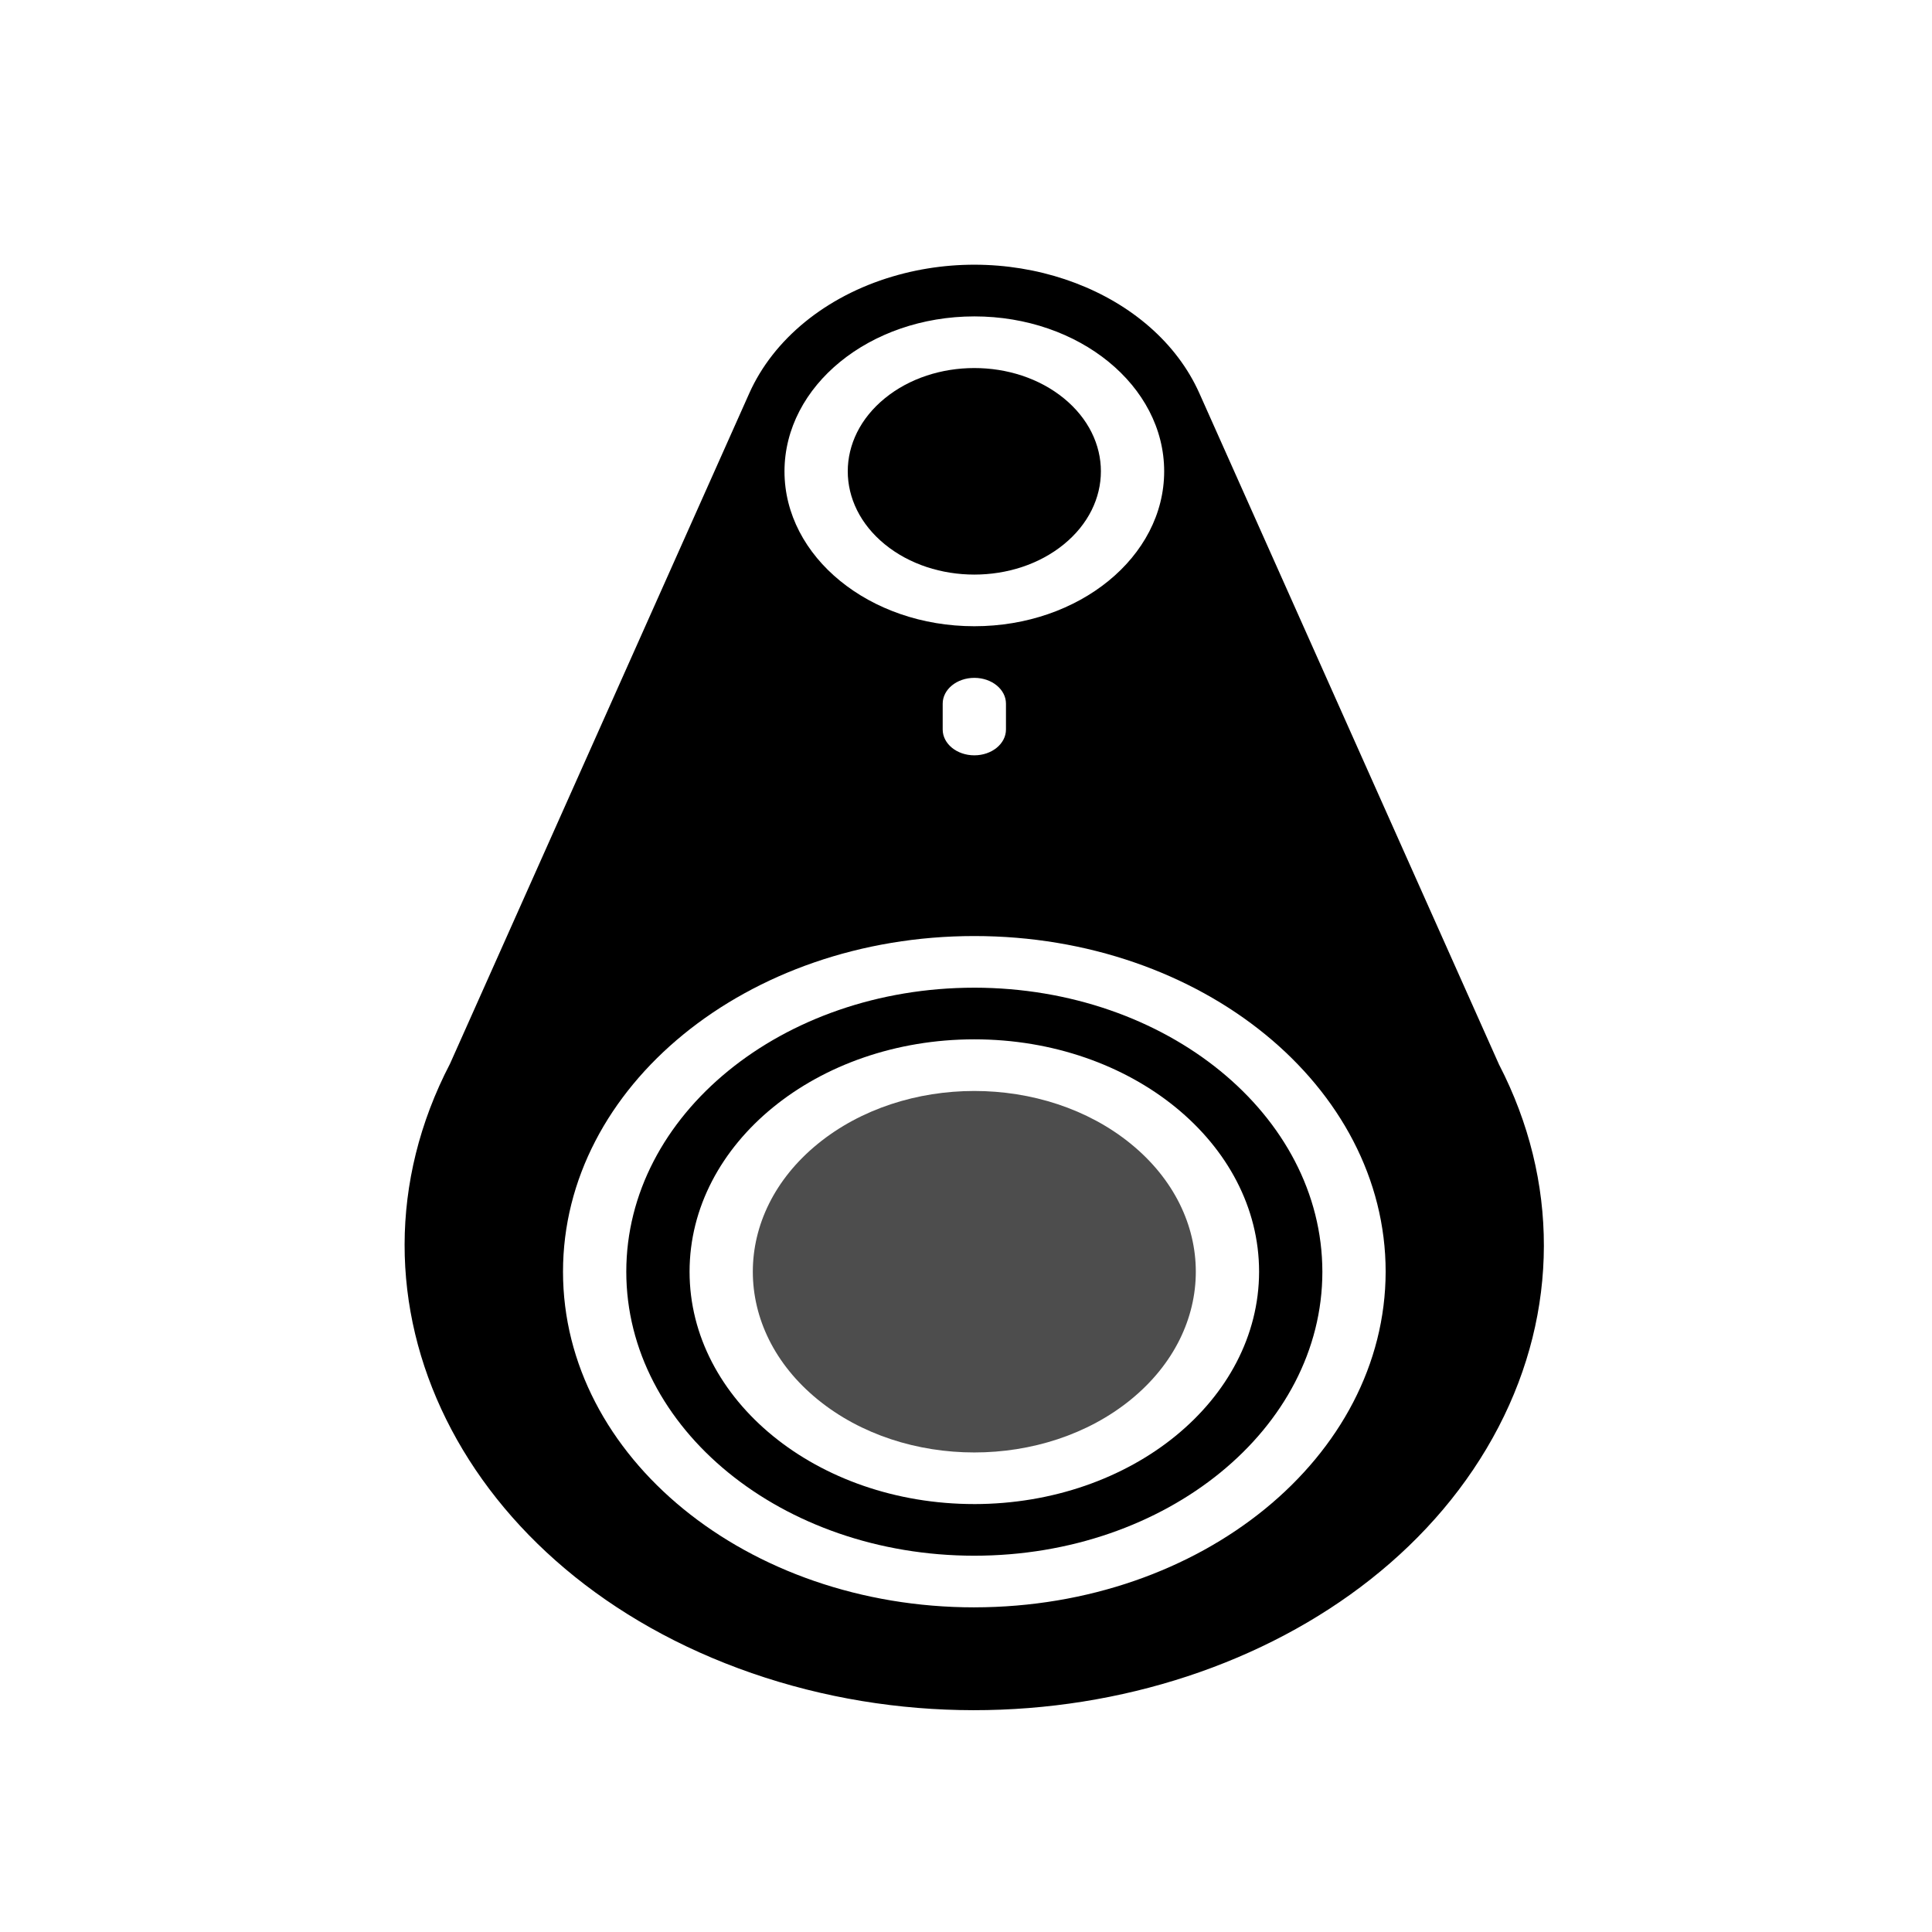
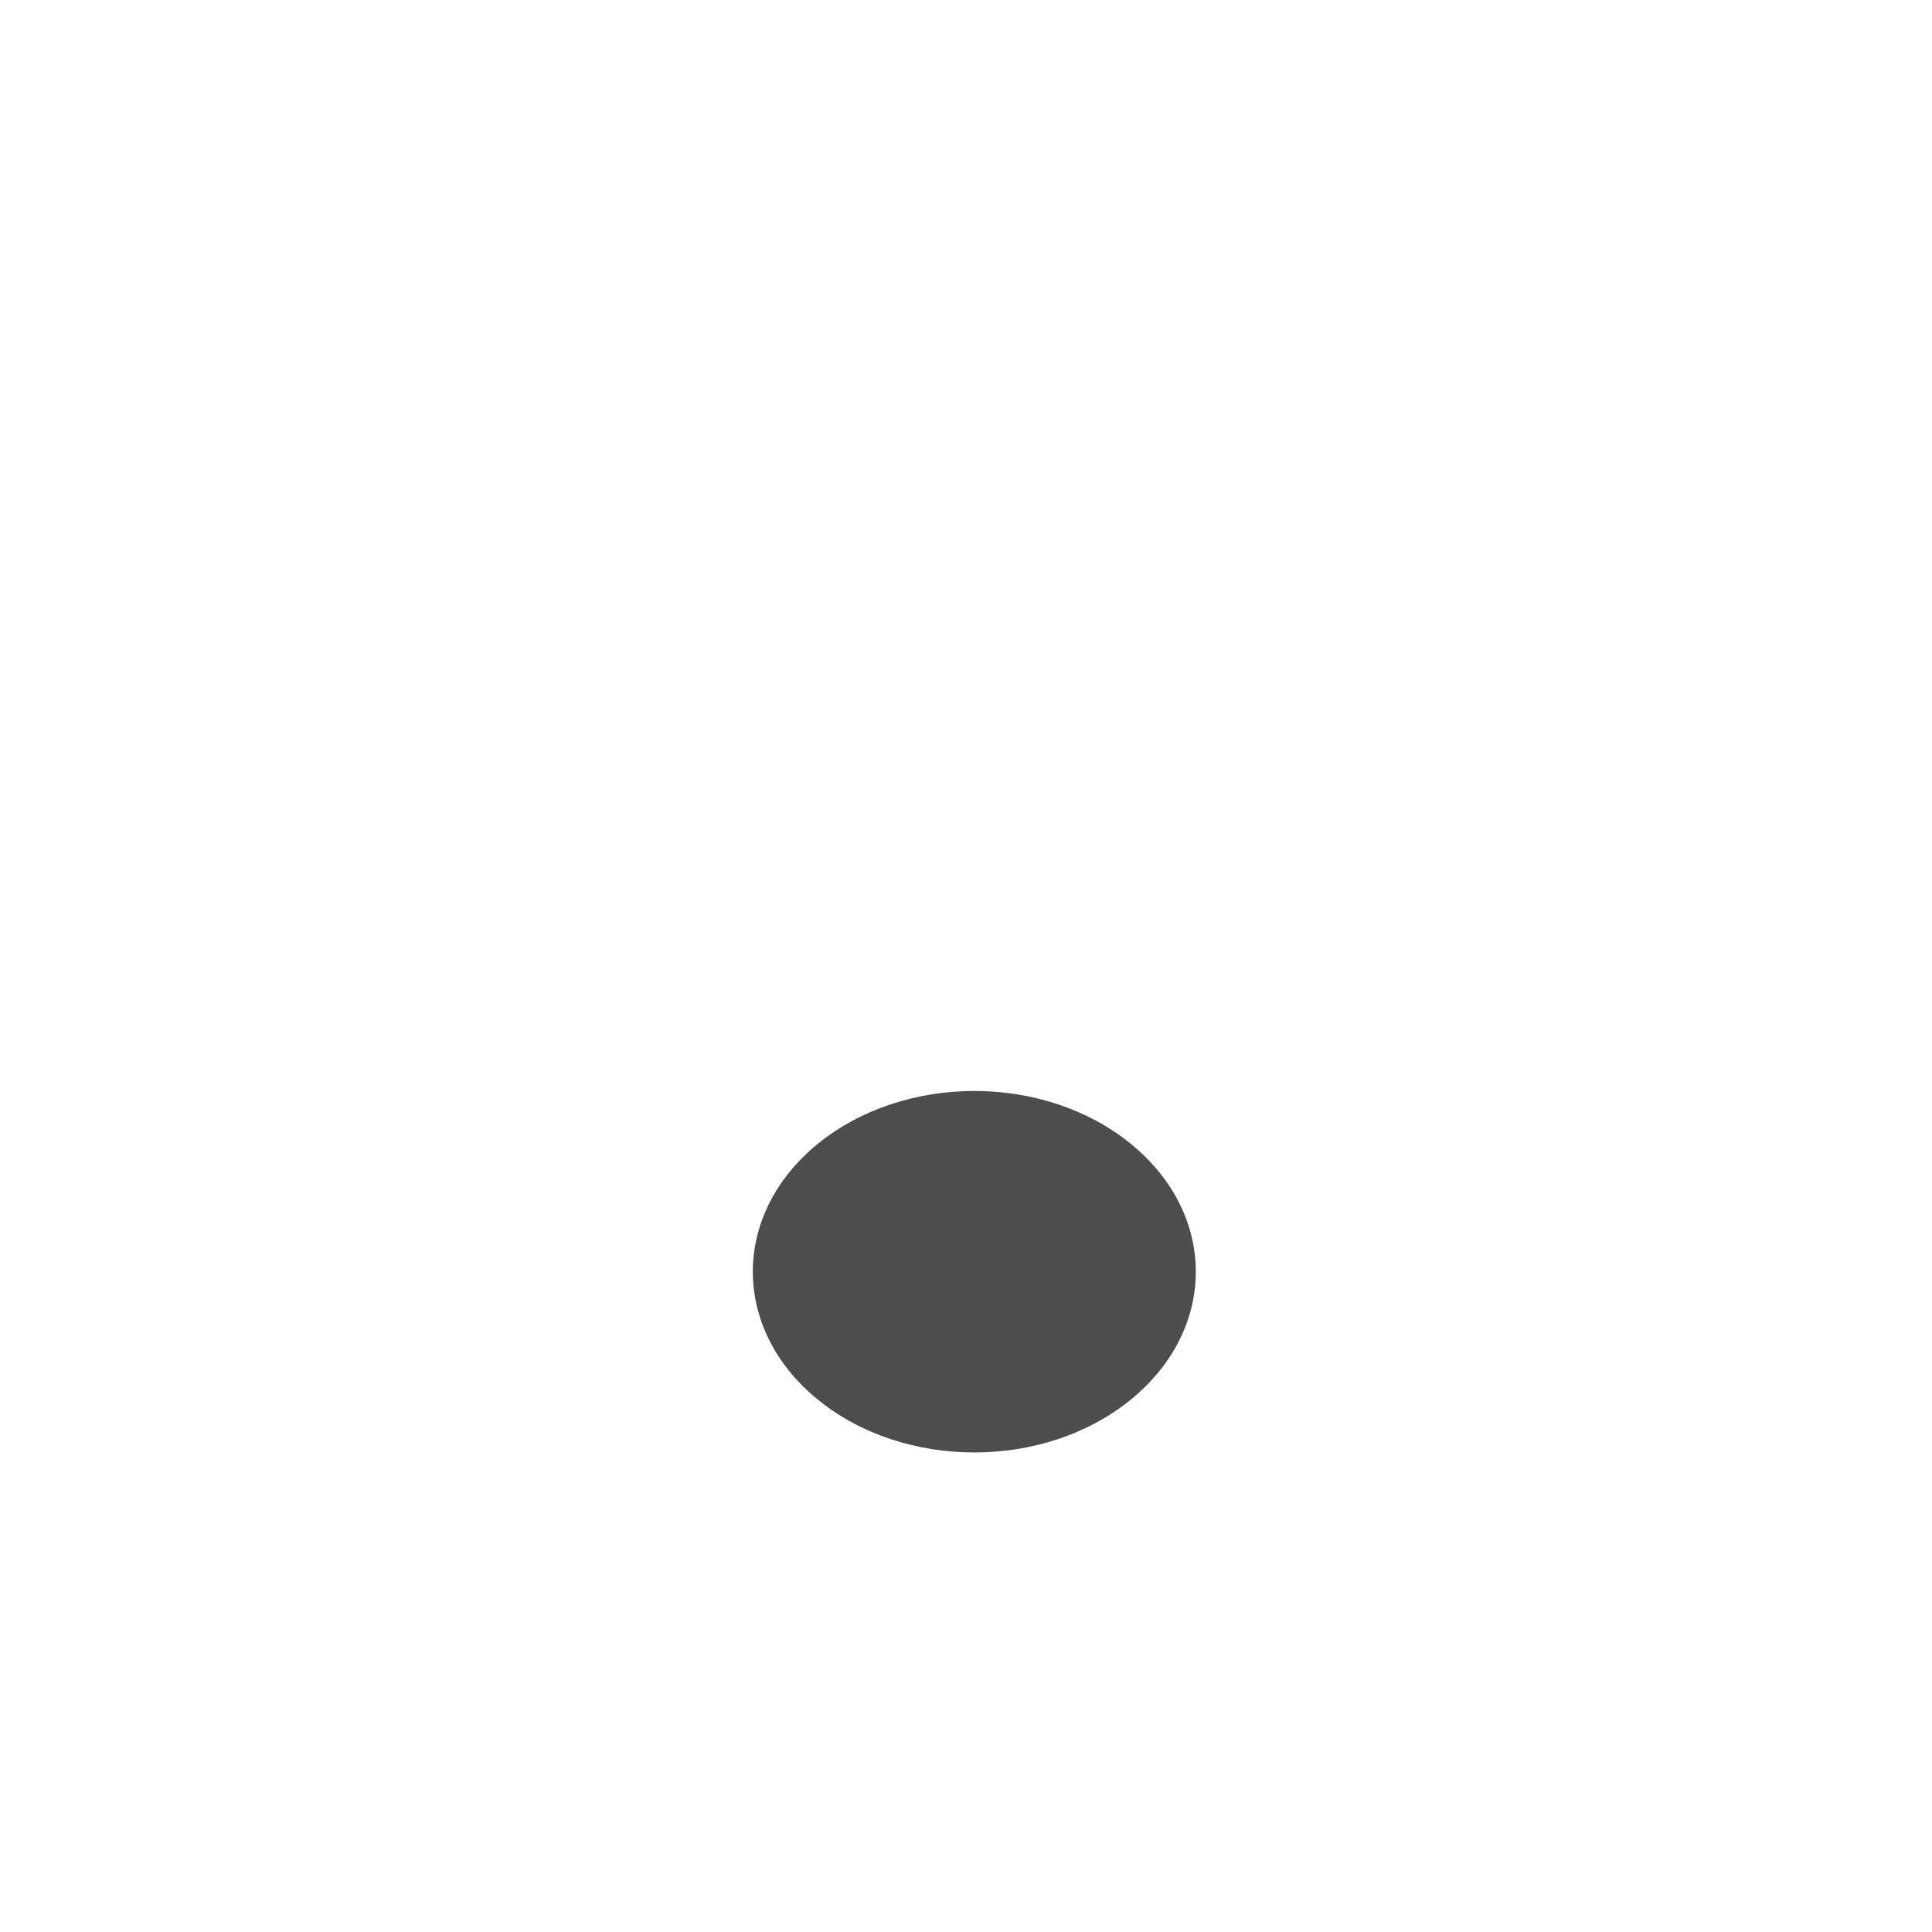
<svg xmlns="http://www.w3.org/2000/svg" xmlns:ns1="http://www.inkscape.org/namespaces/inkscape" xmlns:ns2="http://sodipodi.sourceforge.net/DTD/sodipodi-0.dtd" width="385" height="385" viewBox="0 0 101.865 101.865" version="1.1" id="svg1" xml:space="preserve" ns1:version="1.3 (0e150ed, 2023-07-21)" ns2:docname="itagweb.svg">
  <ns2:namedview id="namedview1" pagecolor="#ffffff" bordercolor="#111111" borderopacity="1" ns1:showpageshadow="0" ns1:pageopacity="0" ns1:pagecheckerboard="1" ns1:deskcolor="#d1d1d1" ns1:document-units="mm" ns1:zoom="0.72880595" ns1:cx="148.18759" ns1:cy="237.37457" ns1:window-width="1920" ns1:window-height="960" ns1:window-x="0" ns1:window-y="27" ns1:window-maximized="1" ns1:current-layer="g4" />
  <defs id="defs1" />
  <g ns1:label="Layer 1" ns1:groupmode="layer" id="layer1">
    <g fill="#000000" id="g4" transform="matrix(1.475,0,0,1.148,7.011,16.068)">
      <path d="m 35.673,38.541 c 3.092,3.242 3.092,8.497 0,11.739 -3.092,3.242 -8.105,3.242 -11.197,0 -3.092,-3.242 -3.092,-8.497 0,-11.739 3.092,-3.242 8.105,-3.242 11.197,0" id="path1" style="fill:#4d4d4d;stroke-width:1.158" />
-       <path d="m 33.274,4.296 c 1.767,1.852 1.767,4.856 0,6.708 -1.767,1.852 -4.631,1.852 -6.398,0 -1.767,-1.852 -1.767,-4.856 0,-6.708 1.767,-1.852 4.631,-1.852 6.398,0" id="path2" style="stroke-width:1.158" />
-       <path d="m 30.075,31.366 v 0 c -6.871,0 -12.441,5.84 -12.441,13.044 0,7.204 5.57,13.044 12.441,13.044 6.871,0 12.441,-5.84 12.441,-13.044 v 4.98e-4 c -0.007,-7.201 -5.573,-13.036 -12.441,-13.045 z m 0,23.716 v 0 c -5.622,0 -10.179,-4.778 -10.179,-10.672 0,-5.894 4.557,-10.672 10.179,-10.672 5.622,0 10.179,4.778 10.179,10.672 v -3.64e-4 c -0.006,5.891 -4.56,10.666 -10.179,10.673 z" id="path3" style="stroke-width:1.158" />
-       <path d="M 48.836,34.91 38.12,4.067 v 4e-7 C 36.501,-0.591 31.587,-2.992 27.144,-1.294 24.768,-0.387 22.896,1.576 22.03,4.067 L 11.334,34.856 l 2e-6,-10e-7 c -4.394,10.852 0.434,23.383 10.784,27.99 10.35,4.607 22.303,-0.455 26.697,-11.306 2.151,-5.312 2.159,-11.311 0.022,-16.63 z M 30.075,0.535 v 0 c 3.748,-1.1e-7 6.786,3.185 6.786,7.115 0,3.929 -3.038,7.115 -6.786,7.115 -3.748,0 -6.786,-3.185 -6.786,-7.115 v -2.7e-6 c 0.004,-3.928 3.04,-7.111 6.786,-7.115 z M 31.206,18.322 v 1.186 0 c 0,0.655 -0.506,1.186 -1.131,1.186 -0.625,0 -1.131,-0.531 -1.131,-1.186 v -1.186 0 c 0,-0.655 0.506,-1.186 1.131,-1.186 0.625,0 1.131,0.531 1.131,1.186 z m -1.131,41.504 h -1e-6 c -8.12,0 -14.703,-6.902 -14.703,-15.416 1e-6,-8.514 6.583,-15.416 14.703,-15.416 8.12,0 14.703,6.902 14.703,15.416 l 1e-6,-6.19e-4 c -0.009,8.51 -6.586,15.406 -14.703,15.416 z" id="path4" style="stroke-width:1.158" />
    </g>
  </g>
</svg>